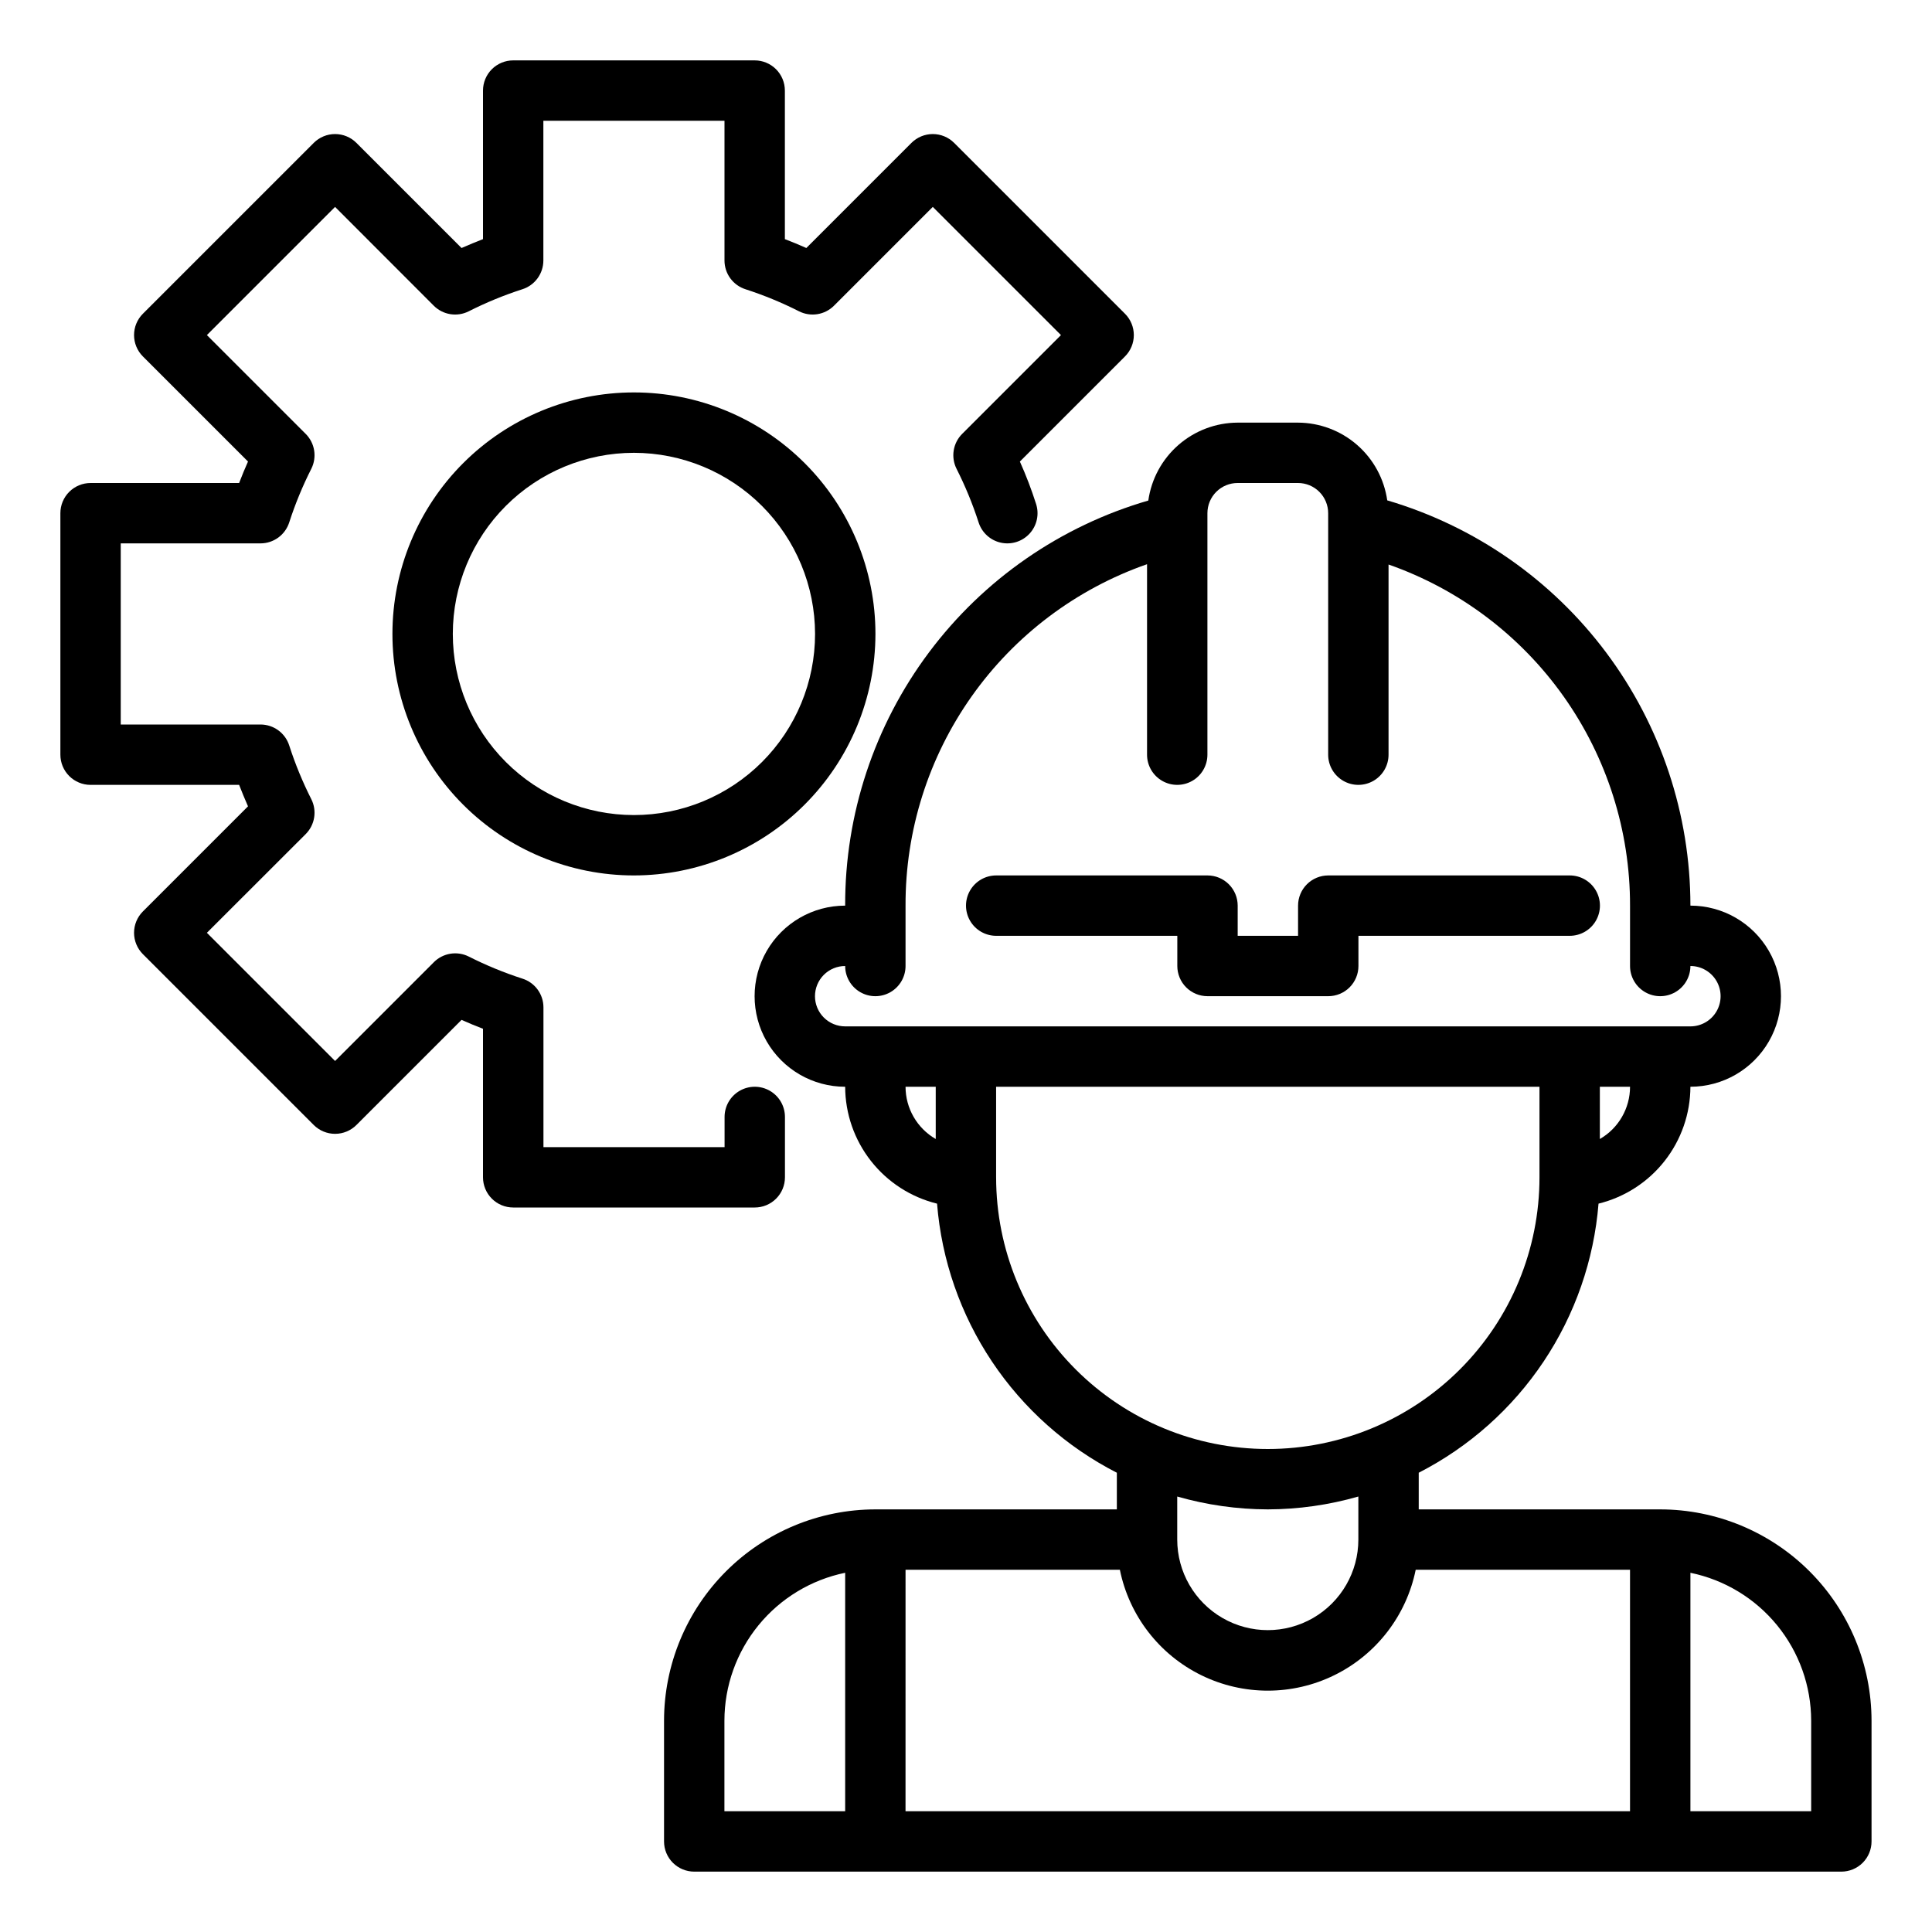
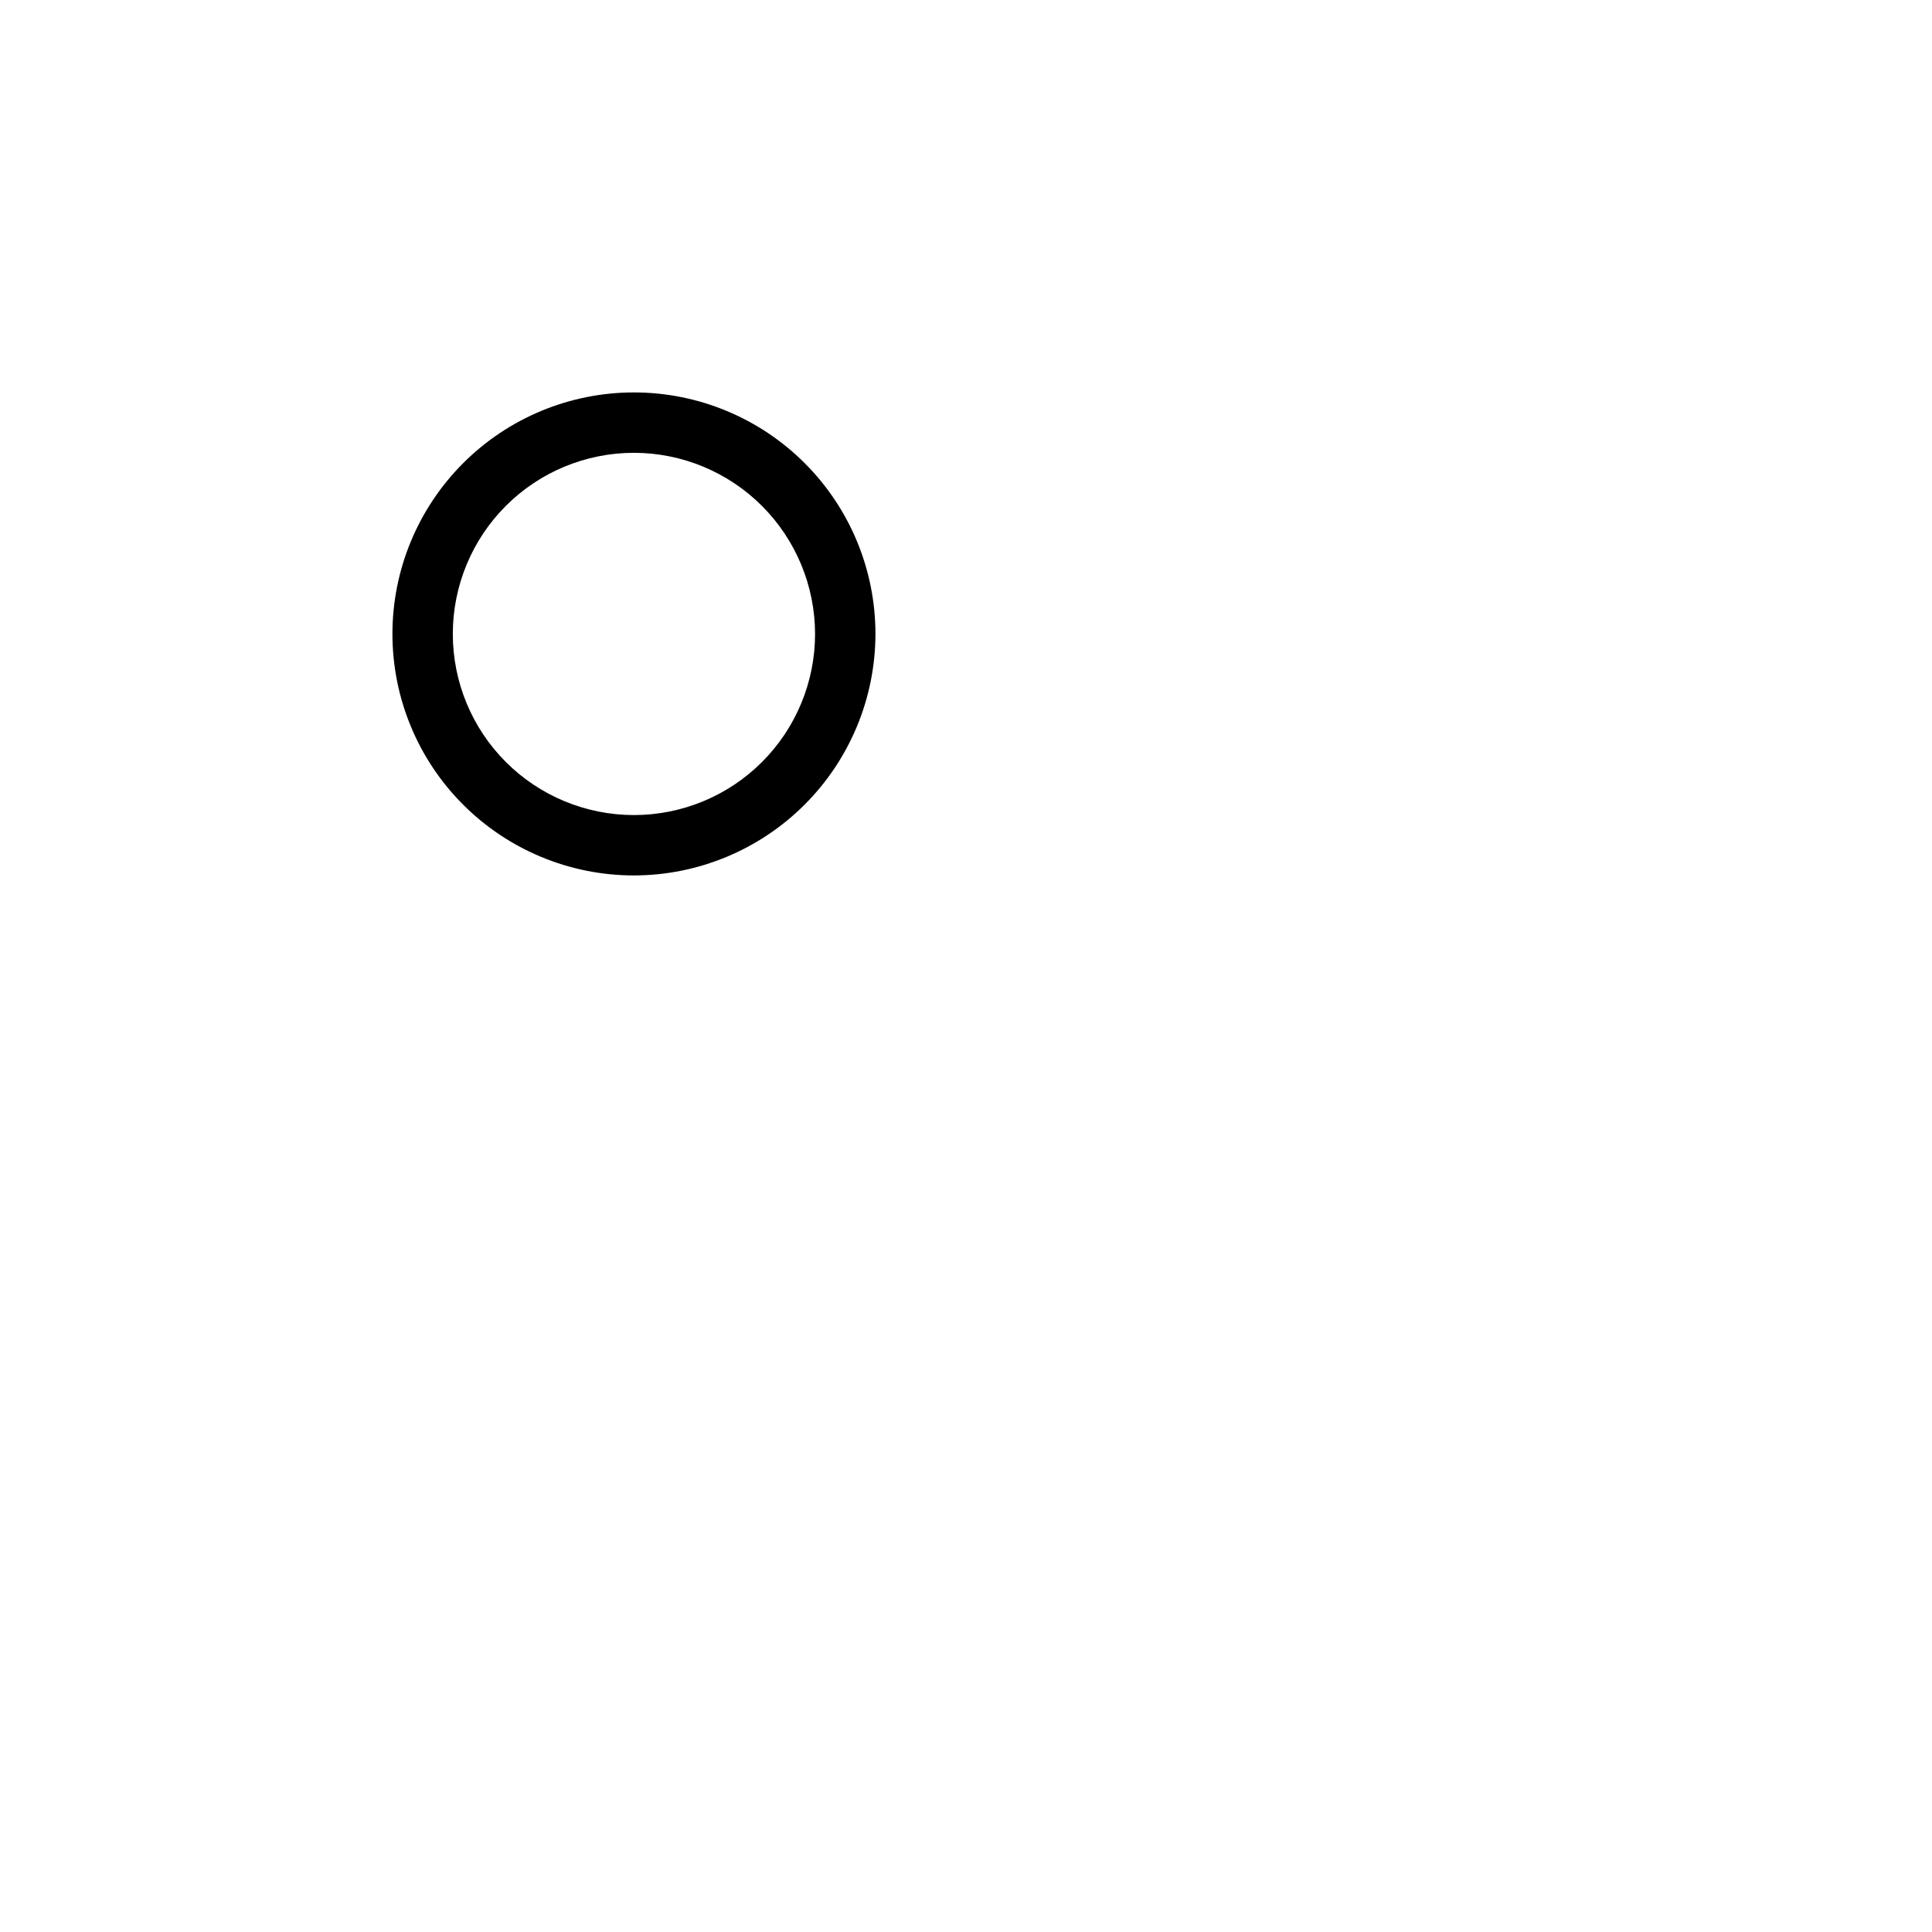
<svg xmlns="http://www.w3.org/2000/svg" width="1200pt" height="1200pt" version="1.1" viewBox="0 0 1200 1200">
  <g>
-     <path d="m618.75 581.25h112.5v18.75c0 4.973 1.977 9.742 5.492 13.258 3.516 3.516 8.285 5.492 13.258 5.492h75c4.973 0 9.742-1.977 13.258-5.492 3.516-3.516 5.492-8.285 5.492-13.258v-18.75h131.25c6.699 0 12.887-3.574 16.238-9.375 3.348-5.801 3.348-12.949 0-18.75-3.352-5.801-9.539-9.375-16.238-9.375h-150c-4.973 0-9.742 1.977-13.258 5.492-3.516 3.516-5.492 8.285-5.492 13.258v18.75h-37.5v-18.75c0-4.973-1.977-9.742-5.492-13.258-3.516-3.516-8.285-5.492-13.258-5.492h-131.25c-6.699 0-12.887 3.574-16.238 9.375-3.348 5.801-3.348 12.949 0 18.75 3.352 5.801 9.539 9.375 16.238 9.375z" />
-     <path d="m1031.2 937.5h-150v-22.762c31.316-16.031 58.016-39.801 77.562-69.055 19.543-29.254 31.289-63.016 34.113-98.082 16.25-4 30.695-13.32 41.035-26.477 10.344-13.156 15.988-29.391 16.039-46.125 20.098 0 38.664-10.723 48.715-28.125 10.047-17.402 10.047-38.848 0-56.25-10.051-17.402-28.617-28.125-48.715-28.125-0.016-56.66-18.367-111.79-52.305-157.16-33.941-45.371-81.652-78.539-136-94.555-1.914-13.359-8.566-25.59-18.742-34.453-10.18-8.863-23.207-13.77-36.703-13.828h-37.5c-13.516 0.059-26.562 4.981-36.746 13.867-10.184 8.887-16.828 21.141-18.715 34.527-54.445 15.812-102.26 48.918-136.23 94.309s-52.242 100.6-52.059 157.3c-20.098 0-38.664 10.723-48.715 28.125-10.047 17.402-10.047 38.848 0 56.25 10.051 17.402 28.617 28.125 48.715 28.125 0.051 16.734 5.695 32.969 16.039 46.125 10.34 13.156 24.785 22.477 41.035 26.477 2.824 35.066 14.57 68.828 34.113 98.082 19.547 29.254 46.246 53.023 77.562 69.055v22.762h-150c-34.797 0.039-68.16 13.879-92.766 38.484s-38.445 57.969-38.484 92.766v75c0 4.973 1.977 9.742 5.492 13.258 3.516 3.516 8.285 5.492 13.258 5.492h712.5c4.973 0 9.742-1.977 13.258-5.492 3.516-3.516 5.492-8.285 5.492-13.258v-75c-0.039-34.797-13.879-68.16-38.484-92.766s-57.969-38.445-92.766-38.484zm-37.5-230.04v-32.457h18.75c-0.008 13.391-7.152 25.762-18.75 32.457zm-487.5-88.707c0-4.973 1.977-9.742 5.492-13.258 3.516-3.516 8.285-5.492 13.258-5.492 0 6.699 3.574 12.887 9.375 16.238 5.801 3.348 12.949 3.348 18.75 0 5.801-3.352 9.375-9.539 9.375-16.238v-37.5c-0.16-46.559 14.203-92.008 41.09-130.02 26.887-38.012 64.957-66.691 108.91-82.047v118.31c0 6.699 3.574 12.887 9.375 16.238 5.801 3.348 12.949 3.348 18.75 0 5.801-3.352 9.375-9.539 9.375-16.238v-150c0-4.973 1.977-9.742 5.492-13.258 3.516-3.516 8.285-5.492 13.258-5.492h37.5c4.973 0 9.742 1.977 13.258 5.492 3.516 3.516 5.492 8.285 5.492 13.258v150c0 6.699 3.574 12.887 9.375 16.238 5.801 3.348 12.949 3.348 18.75 0 5.801-3.352 9.375-9.539 9.375-16.238v-118.12c43.895 15.387 81.918 44.051 108.79 82.012 26.875 37.965 41.277 83.348 41.207 129.86v37.5c0 6.699 3.574 12.887 9.375 16.238 5.801 3.348 12.949 3.348 18.75 0 5.801-3.352 9.375-9.539 9.375-16.238 6.699 0 12.887 3.574 16.238 9.375 3.348 5.801 3.348 12.949 0 18.75-3.352 5.801-9.539 9.375-16.238 9.375h-525c-4.973 0-9.742-1.977-13.258-5.492-3.516-3.516-5.492-8.285-5.492-13.258zm56.25 56.25h18.75v32.457c-11.598-6.695-18.742-19.066-18.75-32.457zm56.25 56.25v-56.25h337.5v56.25c0 44.754-17.777 87.676-49.426 119.32-31.648 31.648-74.57 49.426-119.32 49.426s-87.676-17.777-119.32-49.426c-31.648-31.648-49.426-74.57-49.426-119.32zm168.75 206.25c19.027-0.047 37.961-2.734 56.25-7.988v26.738c0 20.098-10.723 38.664-28.125 48.715-17.402 10.047-38.848 10.047-56.25 0-17.402-10.051-28.125-28.617-28.125-48.715v-26.738c18.289 5.254 37.223 7.941 56.25 7.988zm-337.5 131.25c0.023-21.605 7.496-42.539 21.16-59.277 13.66-16.734 32.676-28.25 53.84-32.598v148.12h-75zm112.5-93.75h133.12c5.781 28.477 24.445 52.664 50.523 65.48 26.078 12.816 56.625 12.816 82.703 0 26.078-12.816 44.742-37.004 50.523-65.48h133.12v150h-450zm562.5 150h-75v-148.12c21.164 4.348 40.18 15.863 53.84 32.598 13.664 16.738 21.137 37.672 21.16 59.277z" />
    <path d="m393.75 543.75c-39.781 0-77.938-15.805-106.07-43.934s-43.934-66.285-43.934-106.07 15.805-77.938 43.934-106.07 66.285-43.934 106.07-43.934 77.938 15.805 106.07 43.934 43.934 66.285 43.934 106.07c-0.043 39.77-15.863 77.895-43.984 106.02s-66.246 43.941-106.02 43.984zm0-262.5c-29.836 0-58.453 11.852-79.551 32.949-21.098 21.098-32.949 49.715-32.949 79.551s11.852 58.453 32.949 79.551c21.098 21.098 49.715 32.949 79.551 32.949s58.453-11.852 79.551-32.949c21.098-21.098 32.949-49.715 32.949-79.551-0.031-29.828-11.891-58.426-32.984-79.516-21.09-21.094-49.688-32.953-79.516-32.984z" />
-     <path d="m468.75 750h-150c-4.973 0-9.742-1.977-13.258-5.492-3.516-3.516-5.492-8.285-5.492-13.258v-92.27c-4.406-1.688-8.852-3.508-13.332-5.512l-65.289 65.289h0.004c-3.519 3.512-8.285 5.488-13.258 5.488s-9.738-1.977-13.258-5.488l-106.12-106.12c-3.512-3.519-5.488-8.285-5.488-13.258s1.977-9.738 5.488-13.258l65.289-65.289c-2.008-4.481-3.75-8.926-5.512-13.332l-92.27 0.004c-4.973 0-9.742-1.977-13.258-5.492-3.516-3.516-5.492-8.285-5.492-13.258v-150c0-4.973 1.977-9.742 5.492-13.258 3.516-3.516 8.285-5.492 13.258-5.492h92.27c1.688-4.406 3.508-8.852 5.512-13.332l-65.289-65.285c-3.512-3.519-5.488-8.285-5.488-13.258s1.977-9.738 5.488-13.258l106.12-106.12c3.519-3.512 8.285-5.488 13.258-5.488s9.738 1.977 13.258 5.488l65.289 65.289c4.481-2.008 8.926-3.75 13.332-5.512l-0.004-92.27c0-4.973 1.977-9.742 5.492-13.258 3.516-3.516 8.285-5.492 13.258-5.492h150c4.973 0 9.742 1.977 13.258 5.492 3.516 3.516 5.492 8.285 5.492 13.258v92.27c4.406 1.688 8.852 3.508 13.332 5.512l65.289-65.289h-0.004c3.519-3.512 8.285-5.488 13.258-5.488s9.738 1.977 13.258 5.488l106.12 106.12c3.512 3.519 5.488 8.285 5.488 13.258s-1.977 9.738-5.488 13.258l-65.289 65.289v-0.004c3.856 8.605 7.223 17.418 10.086 26.402 2.031 6.383 0.5 13.363-4.012 18.312-4.516 4.949-11.328 7.117-17.871 5.684s-11.824-6.25-13.852-12.637c-3.695-11.438-8.281-22.57-13.707-33.297-1.762-3.519-2.367-7.504-1.738-11.387 0.629-3.883 2.465-7.469 5.242-10.254l61.371-61.367-79.613-79.613-61.367 61.367v0.004c-2.785 2.777-6.371 4.613-10.254 5.242-3.883 0.629-7.867 0.023-11.387-1.738-10.707-5.426-21.82-10.008-33.242-13.707-3.805-1.195-7.125-3.57-9.488-6.785-2.359-3.215-3.633-7.094-3.637-11.082v-86.812h-112.5v86.812c-0.004 3.988-1.277 7.867-3.637 11.082-2.363 3.215-5.684 5.59-9.488 6.785-11.441 3.695-22.574 8.281-33.301 13.707-3.519 1.762-7.5 2.367-11.383 1.738-3.883-0.629-7.473-2.465-10.254-5.242l-61.312-61.371-79.613 79.613 61.367 61.367h0.004c2.777 2.785 4.613 6.371 5.242 10.254 0.629 3.883 0.023 7.867-1.738 11.387-5.426 10.707-10.008 21.82-13.707 33.242-1.195 3.805-3.57 7.125-6.785 9.488-3.215 2.359-7.094 3.633-11.082 3.637h-86.812v112.5h86.812c3.988 0.004 7.867 1.277 11.082 3.637 3.215 2.363 5.59 5.684 6.785 9.488 3.695 11.441 8.281 22.574 13.707 33.301 1.762 3.519 2.367 7.5 1.738 11.383-0.629 3.883-2.465 7.473-5.242 10.254l-61.371 61.312 79.613 79.613 61.367-61.367v-0.004c2.785-2.777 6.371-4.613 10.254-5.242 3.883-0.629 7.867-0.023 11.387 1.738 10.727 5.426 21.859 10.012 33.297 13.707 3.805 1.195 7.129 3.57 9.488 6.785 2.359 3.215 3.633 7.094 3.637 11.082v86.812h112.5v-18.75c0-6.699 3.574-12.887 9.375-16.238 5.805-3.348 12.949-3.348 18.75 0 5.805 3.352 9.375 9.539 9.375 16.238v37.5c0 4.984-1.98 9.762-5.512 13.277-3.527 3.519-8.309 5.488-13.293 5.473z" />
  </g>
</svg>